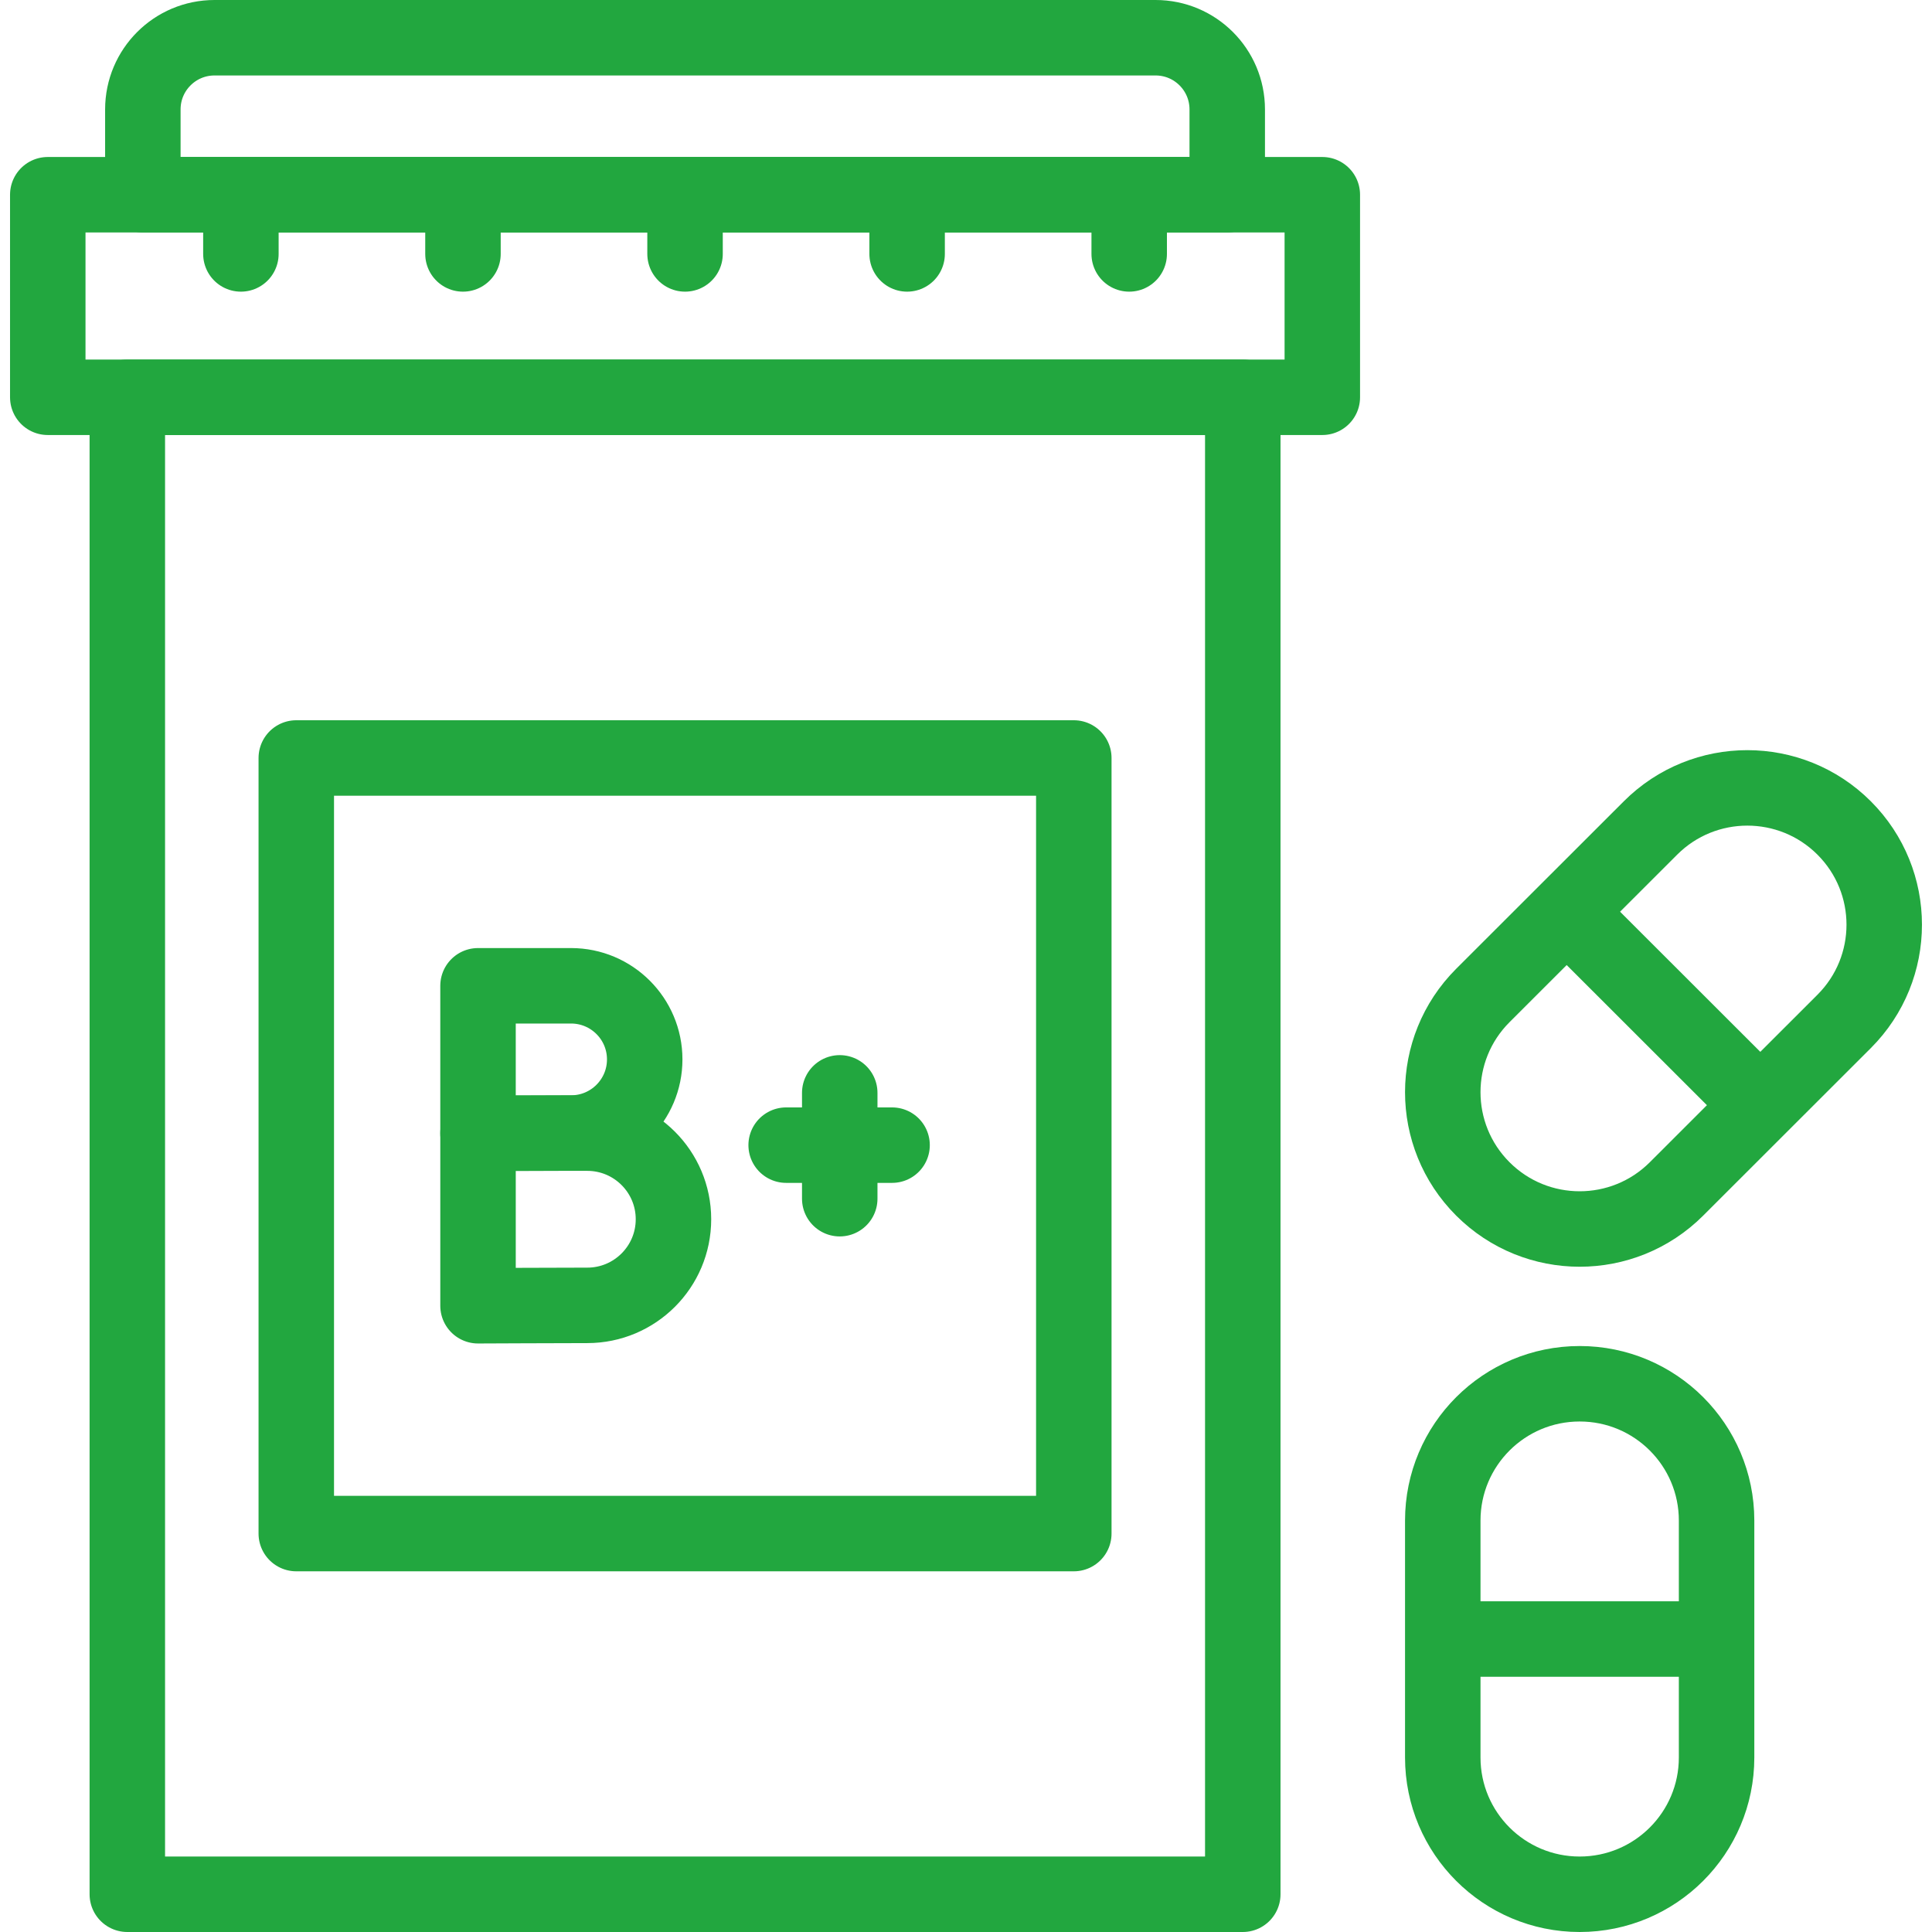
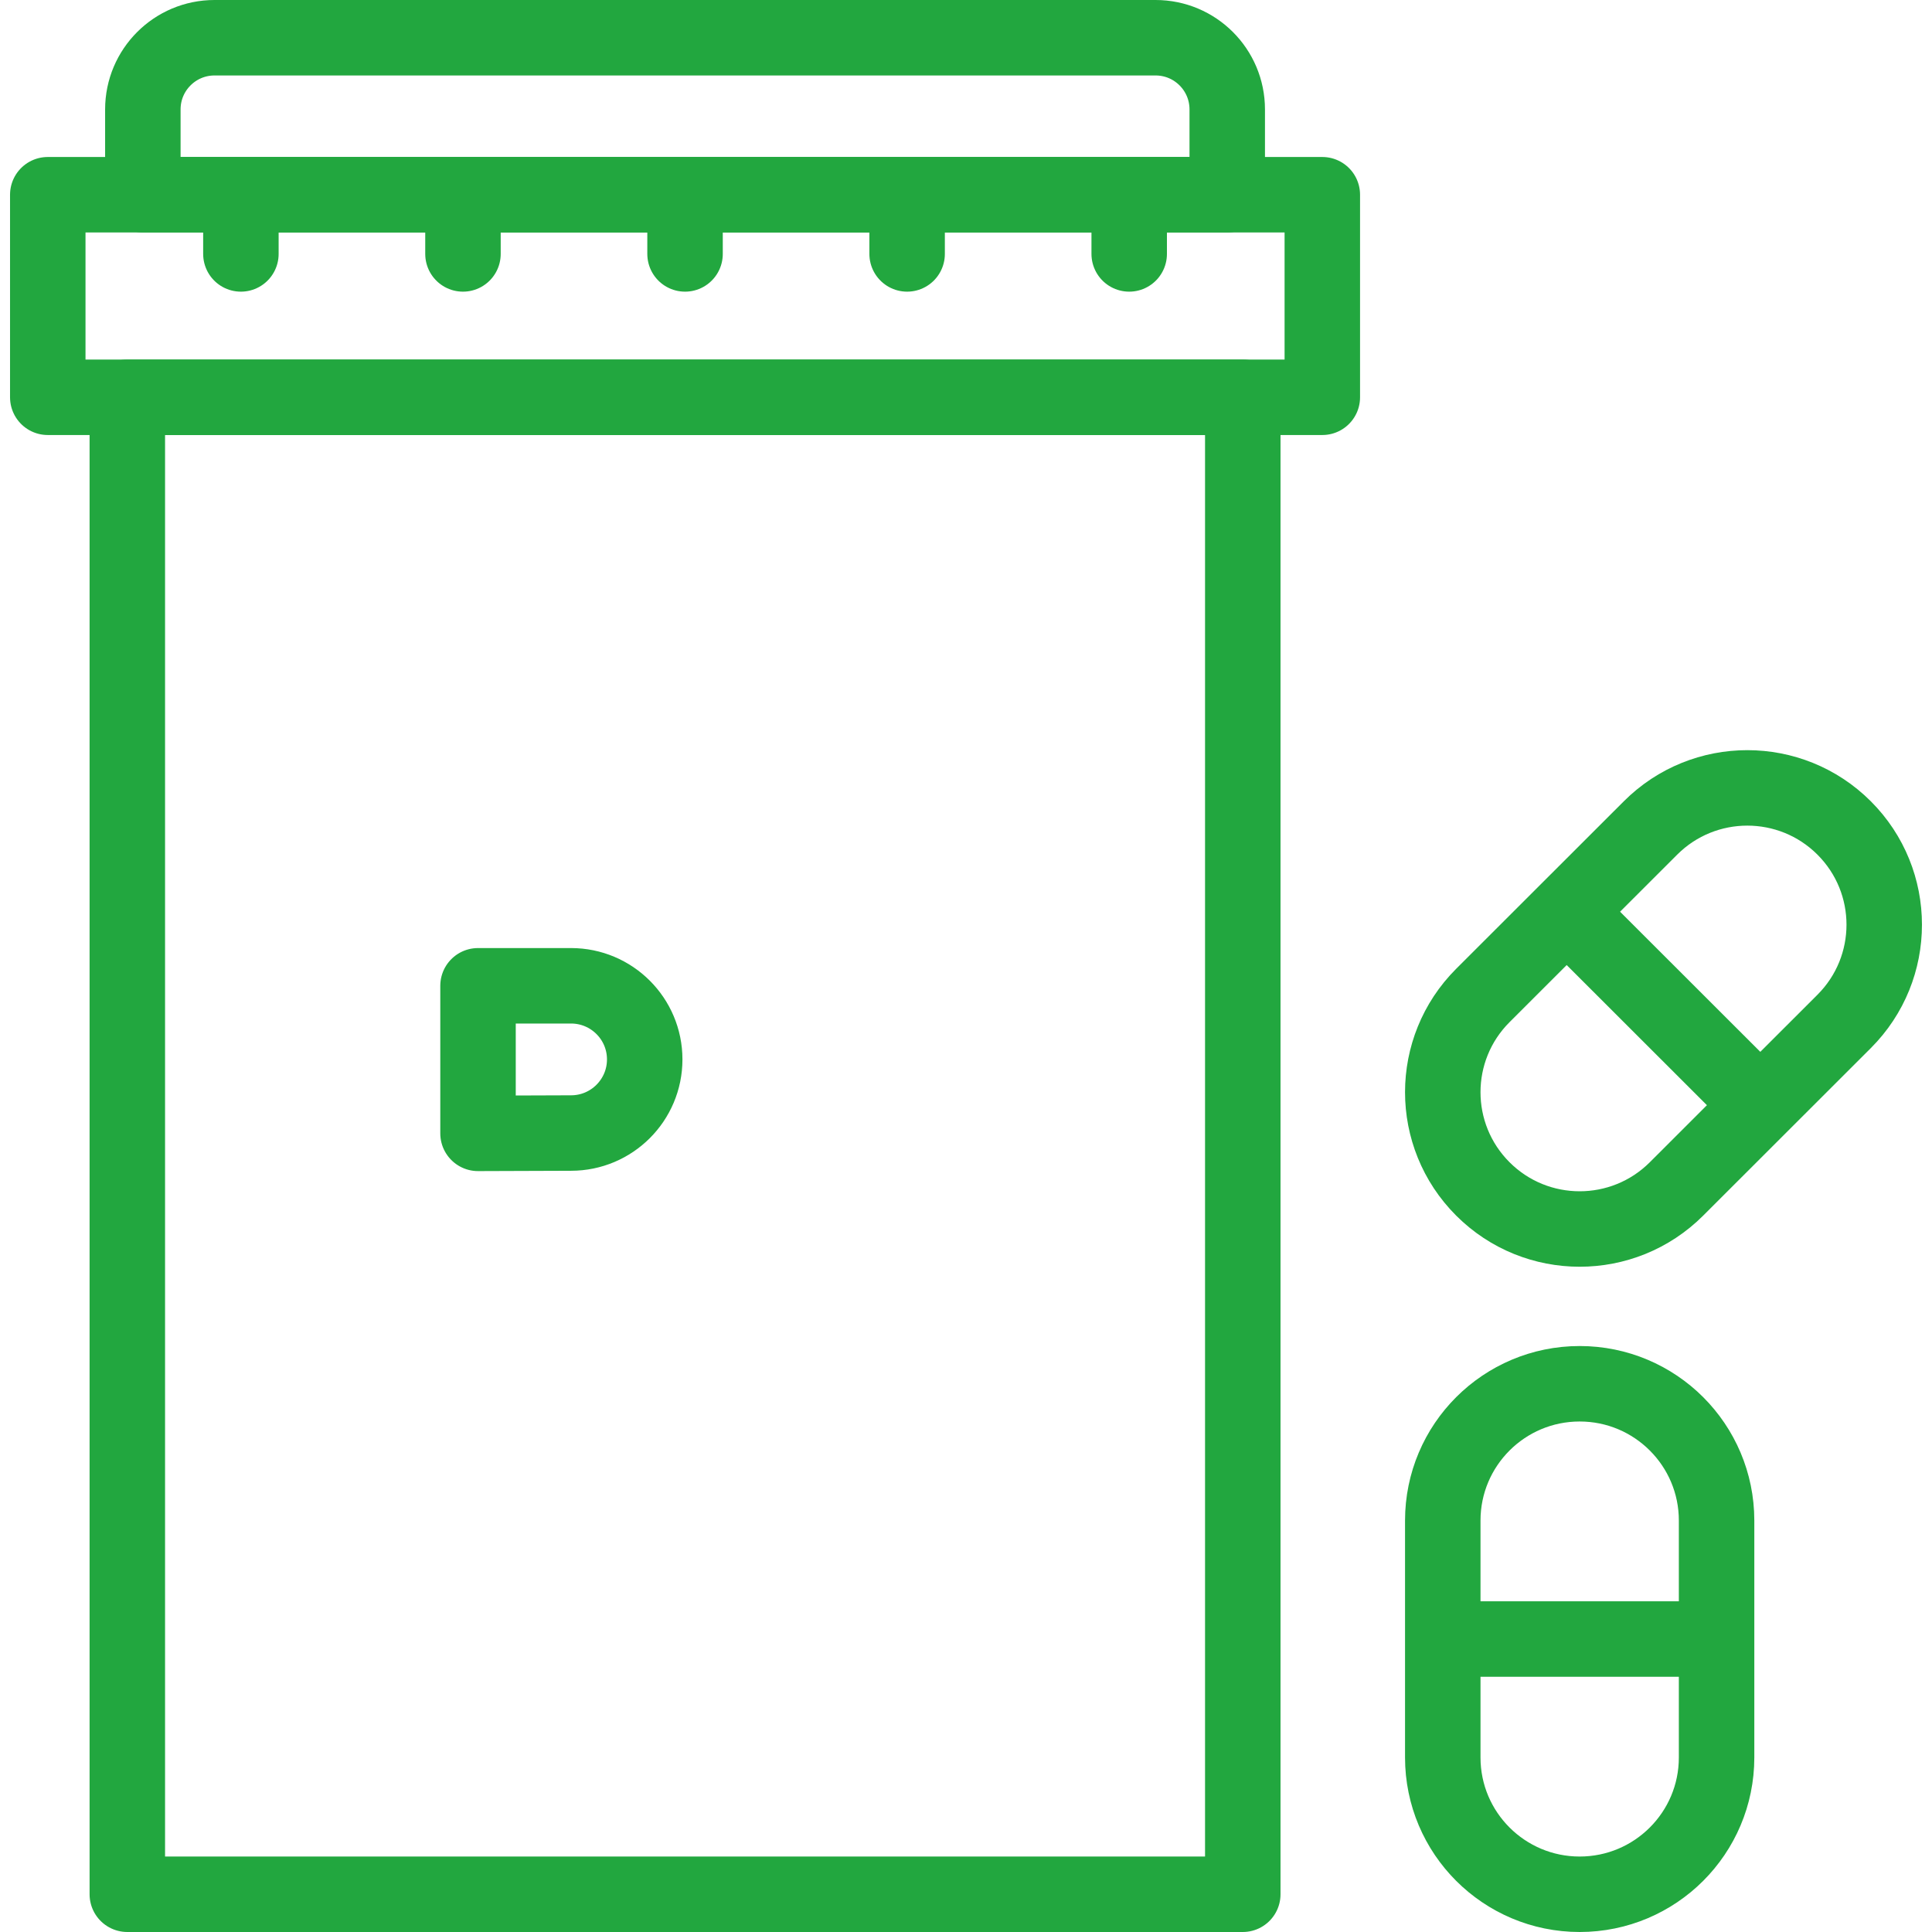
<svg xmlns="http://www.w3.org/2000/svg" version="1.1" width="512" height="512" x="0" y="0" viewBox="0 0 512 512" style="enable-background:new 0 0 512 512" xml:space="preserve" class="">
  <g>
    <path d="M418.63 502h0c-20.038 0-36.282-16.231-36.282-36.254v-62.78c0-20.023 16.244-36.254 36.282-36.254h0c20.038 0 36.282 16.231 36.282 36.254v62.78C454.913 485.768 438.669 502 418.63 502zM384.046 434.356h69.169M392.975 315.081h0c-14.169-14.158-14.169-37.113 0-51.271l44.427-44.392c14.169-14.158 37.142-14.158 51.311 0h0c14.169 14.158 14.169 37.113 0 51.271l-44.427 44.392c-14.169 14.158-37.142 14.158-51.311 0zM416.389 242.813l48.91 48.873M33.741 105.284h295.608V502H33.741z" style="stroke-width:20;stroke-linecap:round;stroke-linejoin:round;stroke-miterlimit:10;" fill="none" stroke="#22a73f" stroke-width="20" stroke-linecap="round" stroke-linejoin="round" stroke-miterlimit="10" data-original="#000000" opacity="1" class="" />
-     <path d="M78.774 200.616h205.541v206.052H78.774z" style="stroke-width:20;stroke-linecap:round;stroke-linejoin:round;stroke-miterlimit:10;" transform="rotate(90 181.544 303.642)" fill="none" stroke="#22a73f" stroke-width="20" stroke-linecap="round" stroke-linejoin="round" stroke-miterlimit="10" data-original="#000000" opacity="1" class="" />
    <path d="M12.661 51.606h337.767v53.679H12.661z" style="stroke-width:20;stroke-linecap:round;stroke-linejoin:round;stroke-miterlimit:10;" transform="rotate(-180 181.544 78.445)" fill="none" stroke="#22a73f" stroke-width="20" stroke-linecap="round" stroke-linejoin="round" stroke-miterlimit="10" data-original="#000000" opacity="1" class="" />
    <path d="M299.249 67.292V54.051M240.396 67.292V54.051M181.544 67.292V54.051M122.692 67.292V54.051M63.84 67.292V54.051M325.232 51.606H37.857V28.993C37.857 18.503 46.36 10 56.85 10h249.389c10.49 0 18.993 8.503 18.993 18.993v22.613zM170.855 280.757c0 10.775-8.742 19.51-19.526 19.51-5.348 0-24.649.086-24.649.086v-39.107h24.649c10.784.001 19.526 8.736 19.526 19.511z" style="stroke-width:20;stroke-linecap:round;stroke-linejoin:round;stroke-miterlimit:10;" fill="none" stroke="#22a73f" stroke-width="20" stroke-linecap="round" stroke-linejoin="round" stroke-miterlimit="10" data-original="#000000" opacity="1" class="" />
-     <path d="M178.475 323.114c0 12.605-10.226 22.823-22.841 22.823-6.256 0-28.953.101-28.953.101v-45.747h28.953c12.615 0 22.841 10.218 22.841 22.823zM222.54 289.619v28.047M236.408 303.475h-28.069" style="stroke-width:20;stroke-linecap:round;stroke-linejoin:round;stroke-miterlimit:10;" fill="none" stroke="#22a73f" stroke-width="20" stroke-linecap="round" stroke-linejoin="round" stroke-miterlimit="10" data-original="#000000" opacity="1" class="" />
  </g>
</svg>